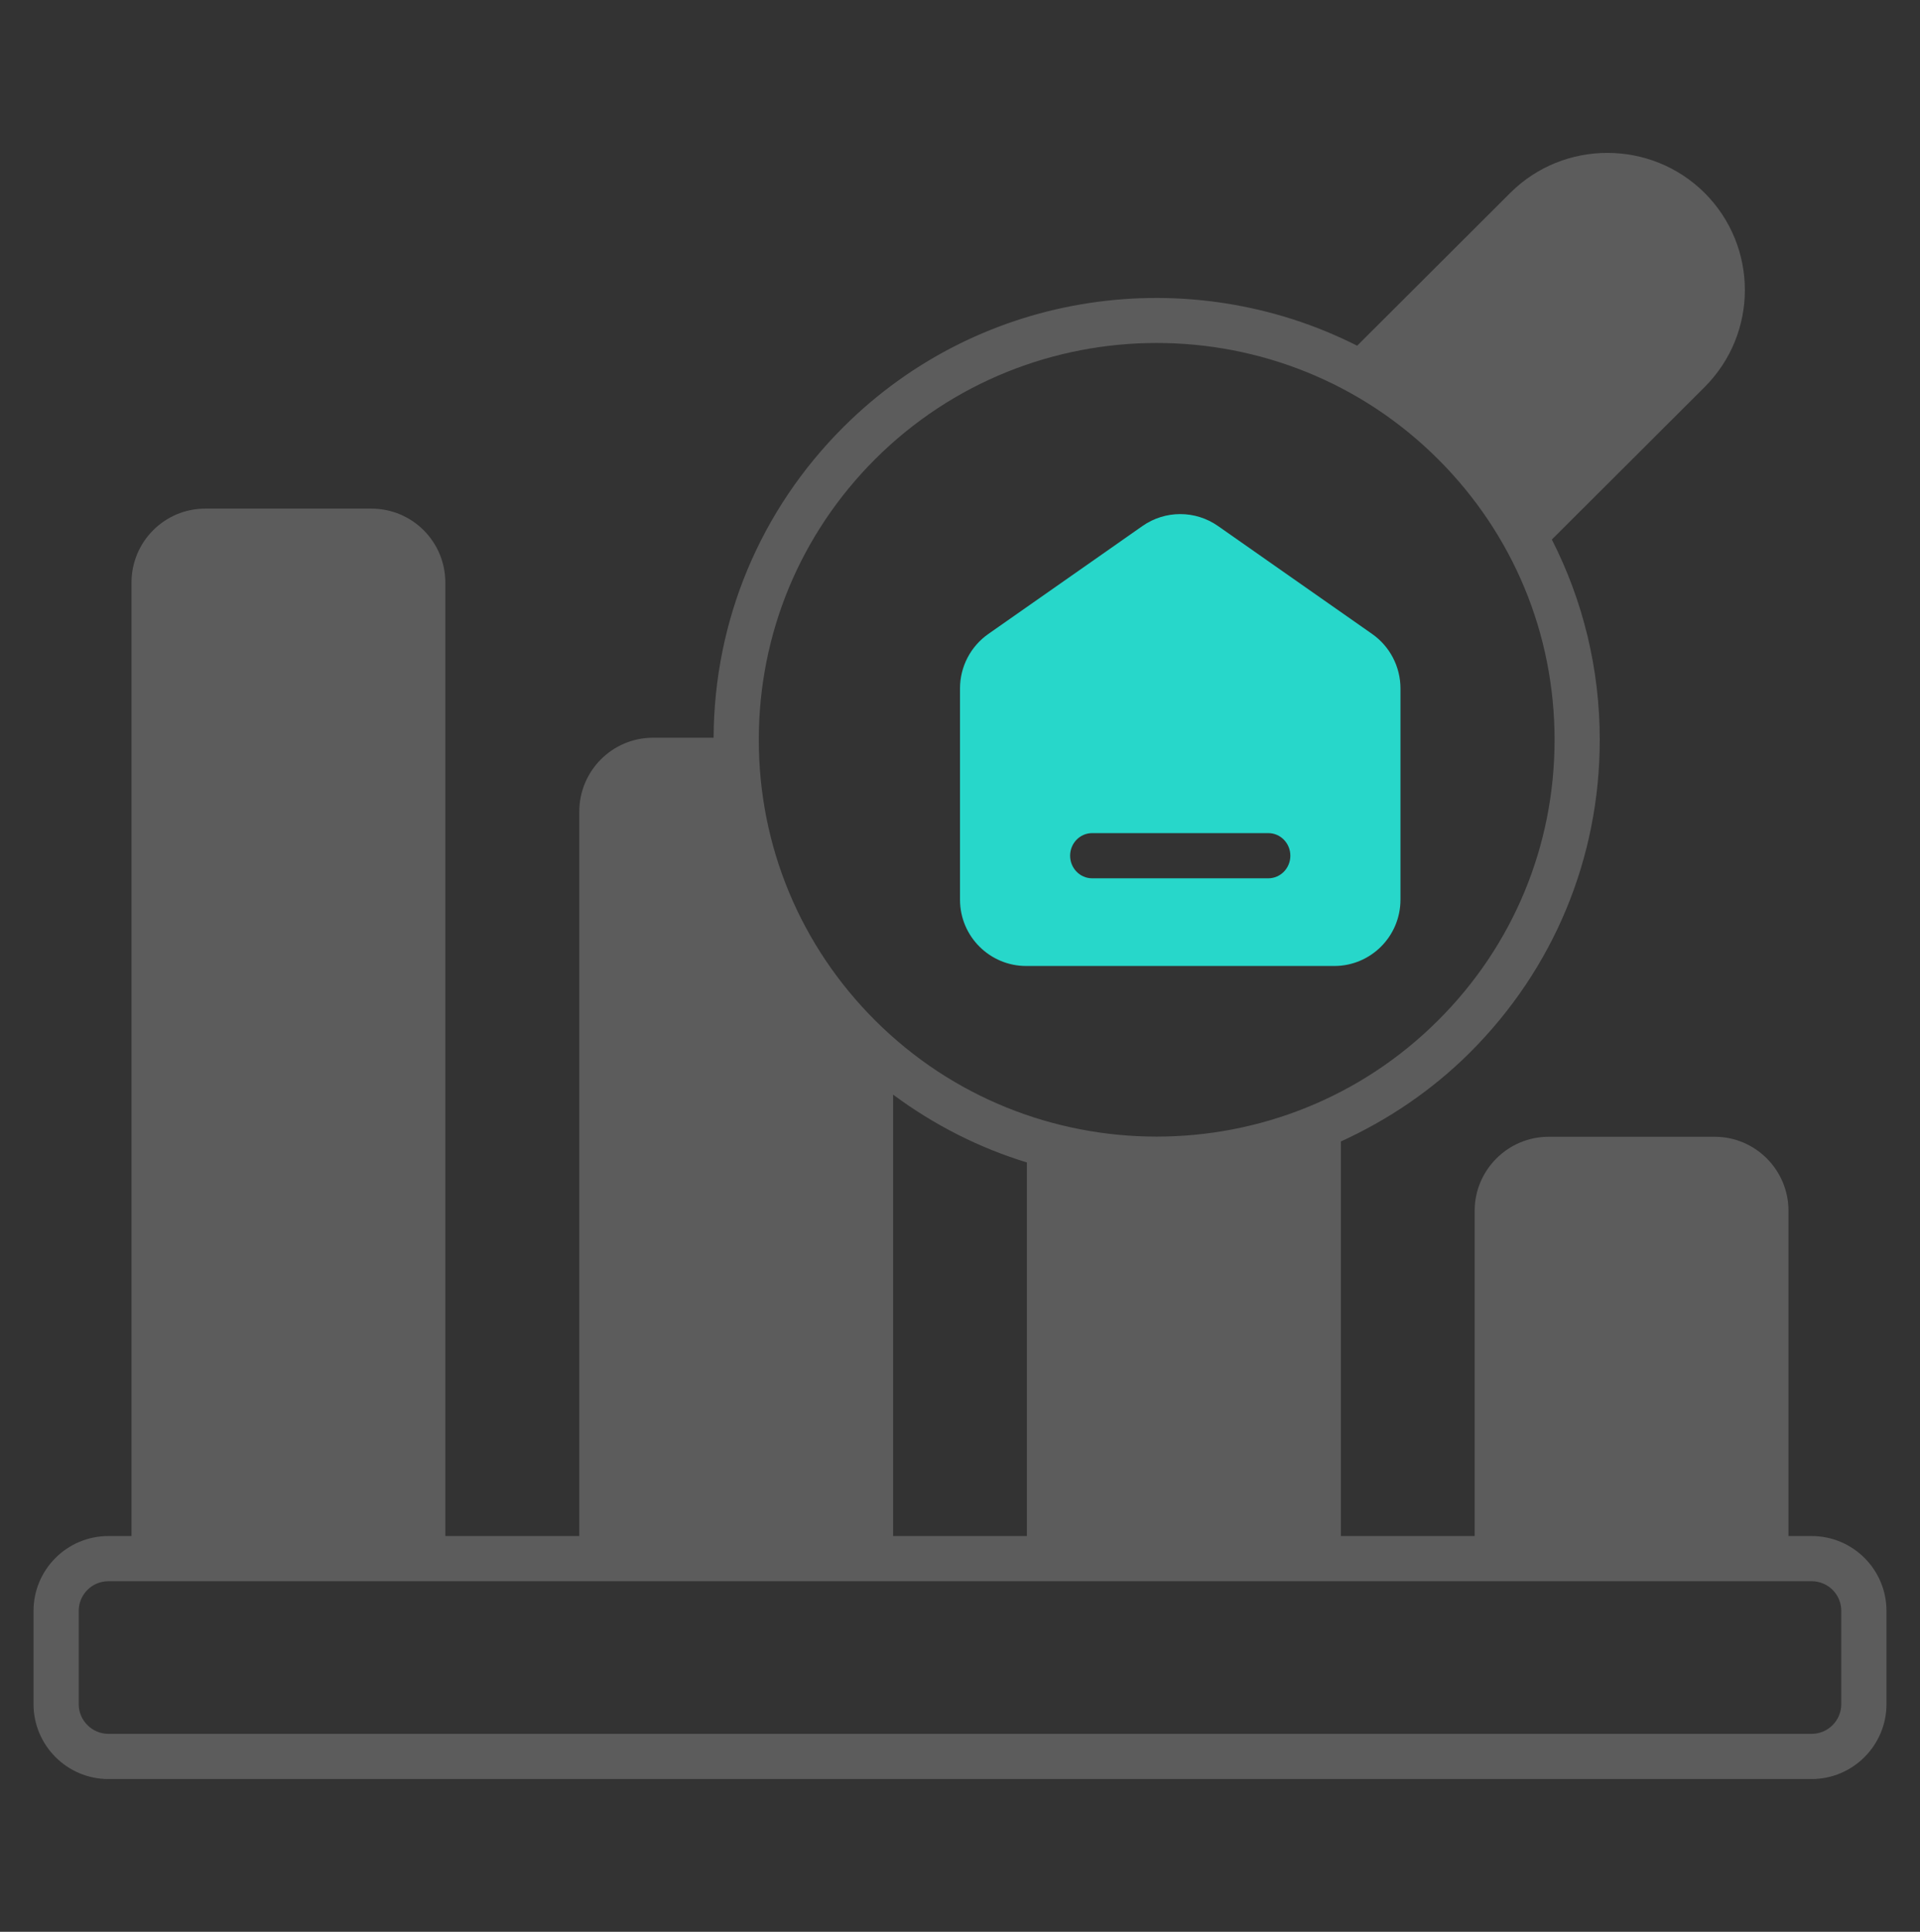
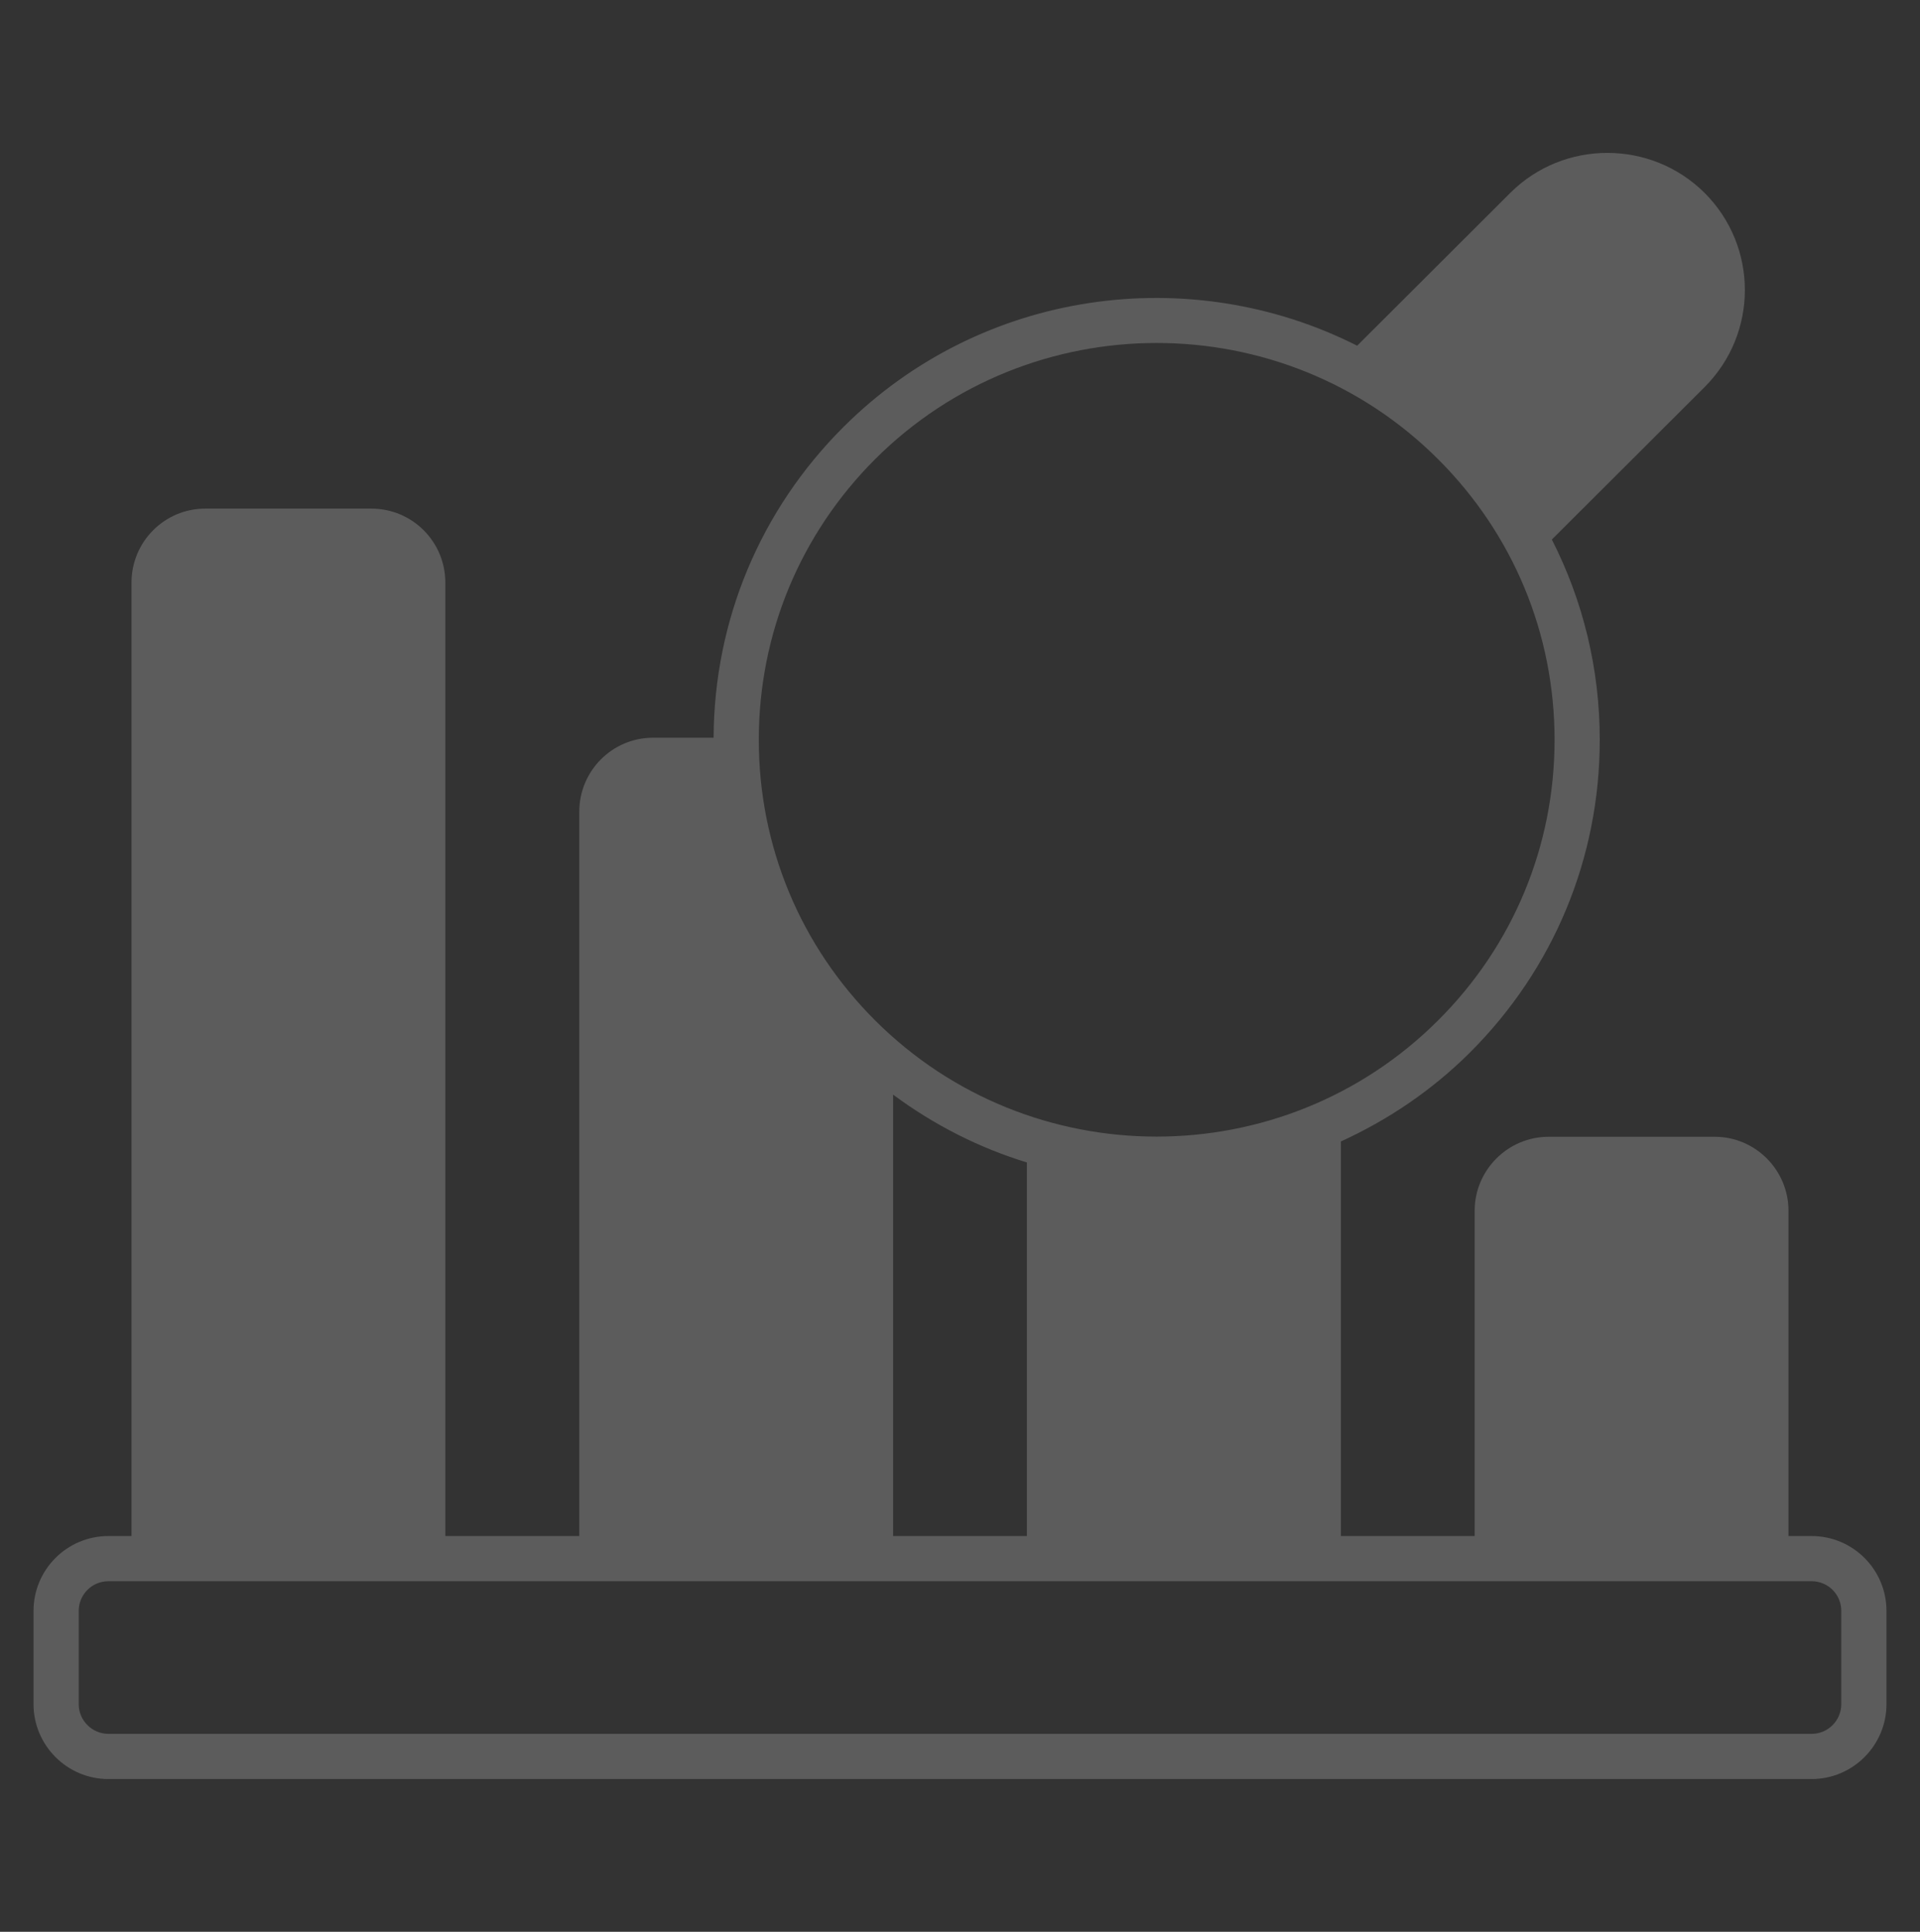
<svg xmlns="http://www.w3.org/2000/svg" width="170" height="171" viewBox="0 0 170 171" fill="none">
  <rect x="0" y="0" width="170" height="171" fill="#333333" stroke="none" />
  <path d="M160.404 135.969H158.355V107.173C158.355 103.572 155.426 100.627 151.825 100.627H137.115C133.514 100.627 130.569 103.572 130.569 107.173V135.969H118.724V101.043C122.854 99.155 126.743 96.562 130.153 93.168C137.564 85.774 141.645 75.946 141.645 65.494C141.645 59.219 140.172 53.185 137.403 47.76L150.928 34.266C155.682 29.512 155.682 21.829 150.928 17.075C146.174 12.354 138.459 12.354 133.722 17.075L120.165 30.601C105.44 23.158 86.969 25.542 74.676 37.803C67.313 45.15 63.231 54.914 63.184 65.302H57.822C54.22 65.302 51.291 68.231 51.291 71.849V135.969H39.431V51.569C39.431 47.951 36.502 45.022 32.884 45.022H18.174C14.573 45.022 11.644 47.951 11.644 51.569V135.969H9.595C5.946 135.969 2.969 138.93 2.969 142.595V150.854C2.969 154.504 5.946 157.481 9.595 157.481H160.404C164.054 157.481 167.031 154.504 167.031 150.854V142.595C167.031 138.93 164.054 135.969 160.404 135.969ZM77.493 40.637C91.242 26.935 113.587 26.935 127.32 40.637C133.978 47.279 137.644 56.099 137.644 65.494C137.644 74.874 133.978 83.709 127.32 90.335C113.587 104.037 91.226 104.037 77.493 90.335C70.85 83.709 67.185 74.874 67.185 65.494C67.185 56.099 70.85 47.279 77.493 40.637ZM90.922 102.9V135.969H79.077V96.898C82.727 99.603 86.728 101.62 90.922 102.9ZM163.029 150.854C163.029 152.295 161.861 153.48 160.404 153.48H9.595C8.155 153.48 6.97 152.295 6.97 150.854V142.596C6.97 141.139 8.154 139.97 9.595 139.97H160.404C160.749 139.969 161.091 140.036 161.41 140.168C161.729 140.299 162.019 140.493 162.263 140.737C162.507 140.981 162.701 141.271 162.832 141.59C162.964 141.909 163.031 142.251 163.029 142.596V150.854Z" fill="white" fill-opacity="0.2" />
-   <path fill-rule="evenodd" clip-rule="evenodd" d="M101.156 46.563C103.166 45.156 105.834 45.156 107.844 46.563L121.494 56.12C123.051 57.211 124 59.006 124 60.946V79.627C124 82.932 121.325 85.508 118.15 85.508H90.85C87.675 85.508 85 82.932 85 79.627V60.946C85 59.006 85.949 57.211 87.506 56.12L101.156 46.563ZM96.7 73.747C95.623 73.747 94.75 74.642 94.75 75.747C94.75 76.852 95.623 77.747 96.7 77.747H112.3C113.377 77.747 114.25 76.852 114.25 75.747C114.25 74.642 113.377 73.747 112.3 73.747H96.7Z" fill="#27D7CA" />
</svg>